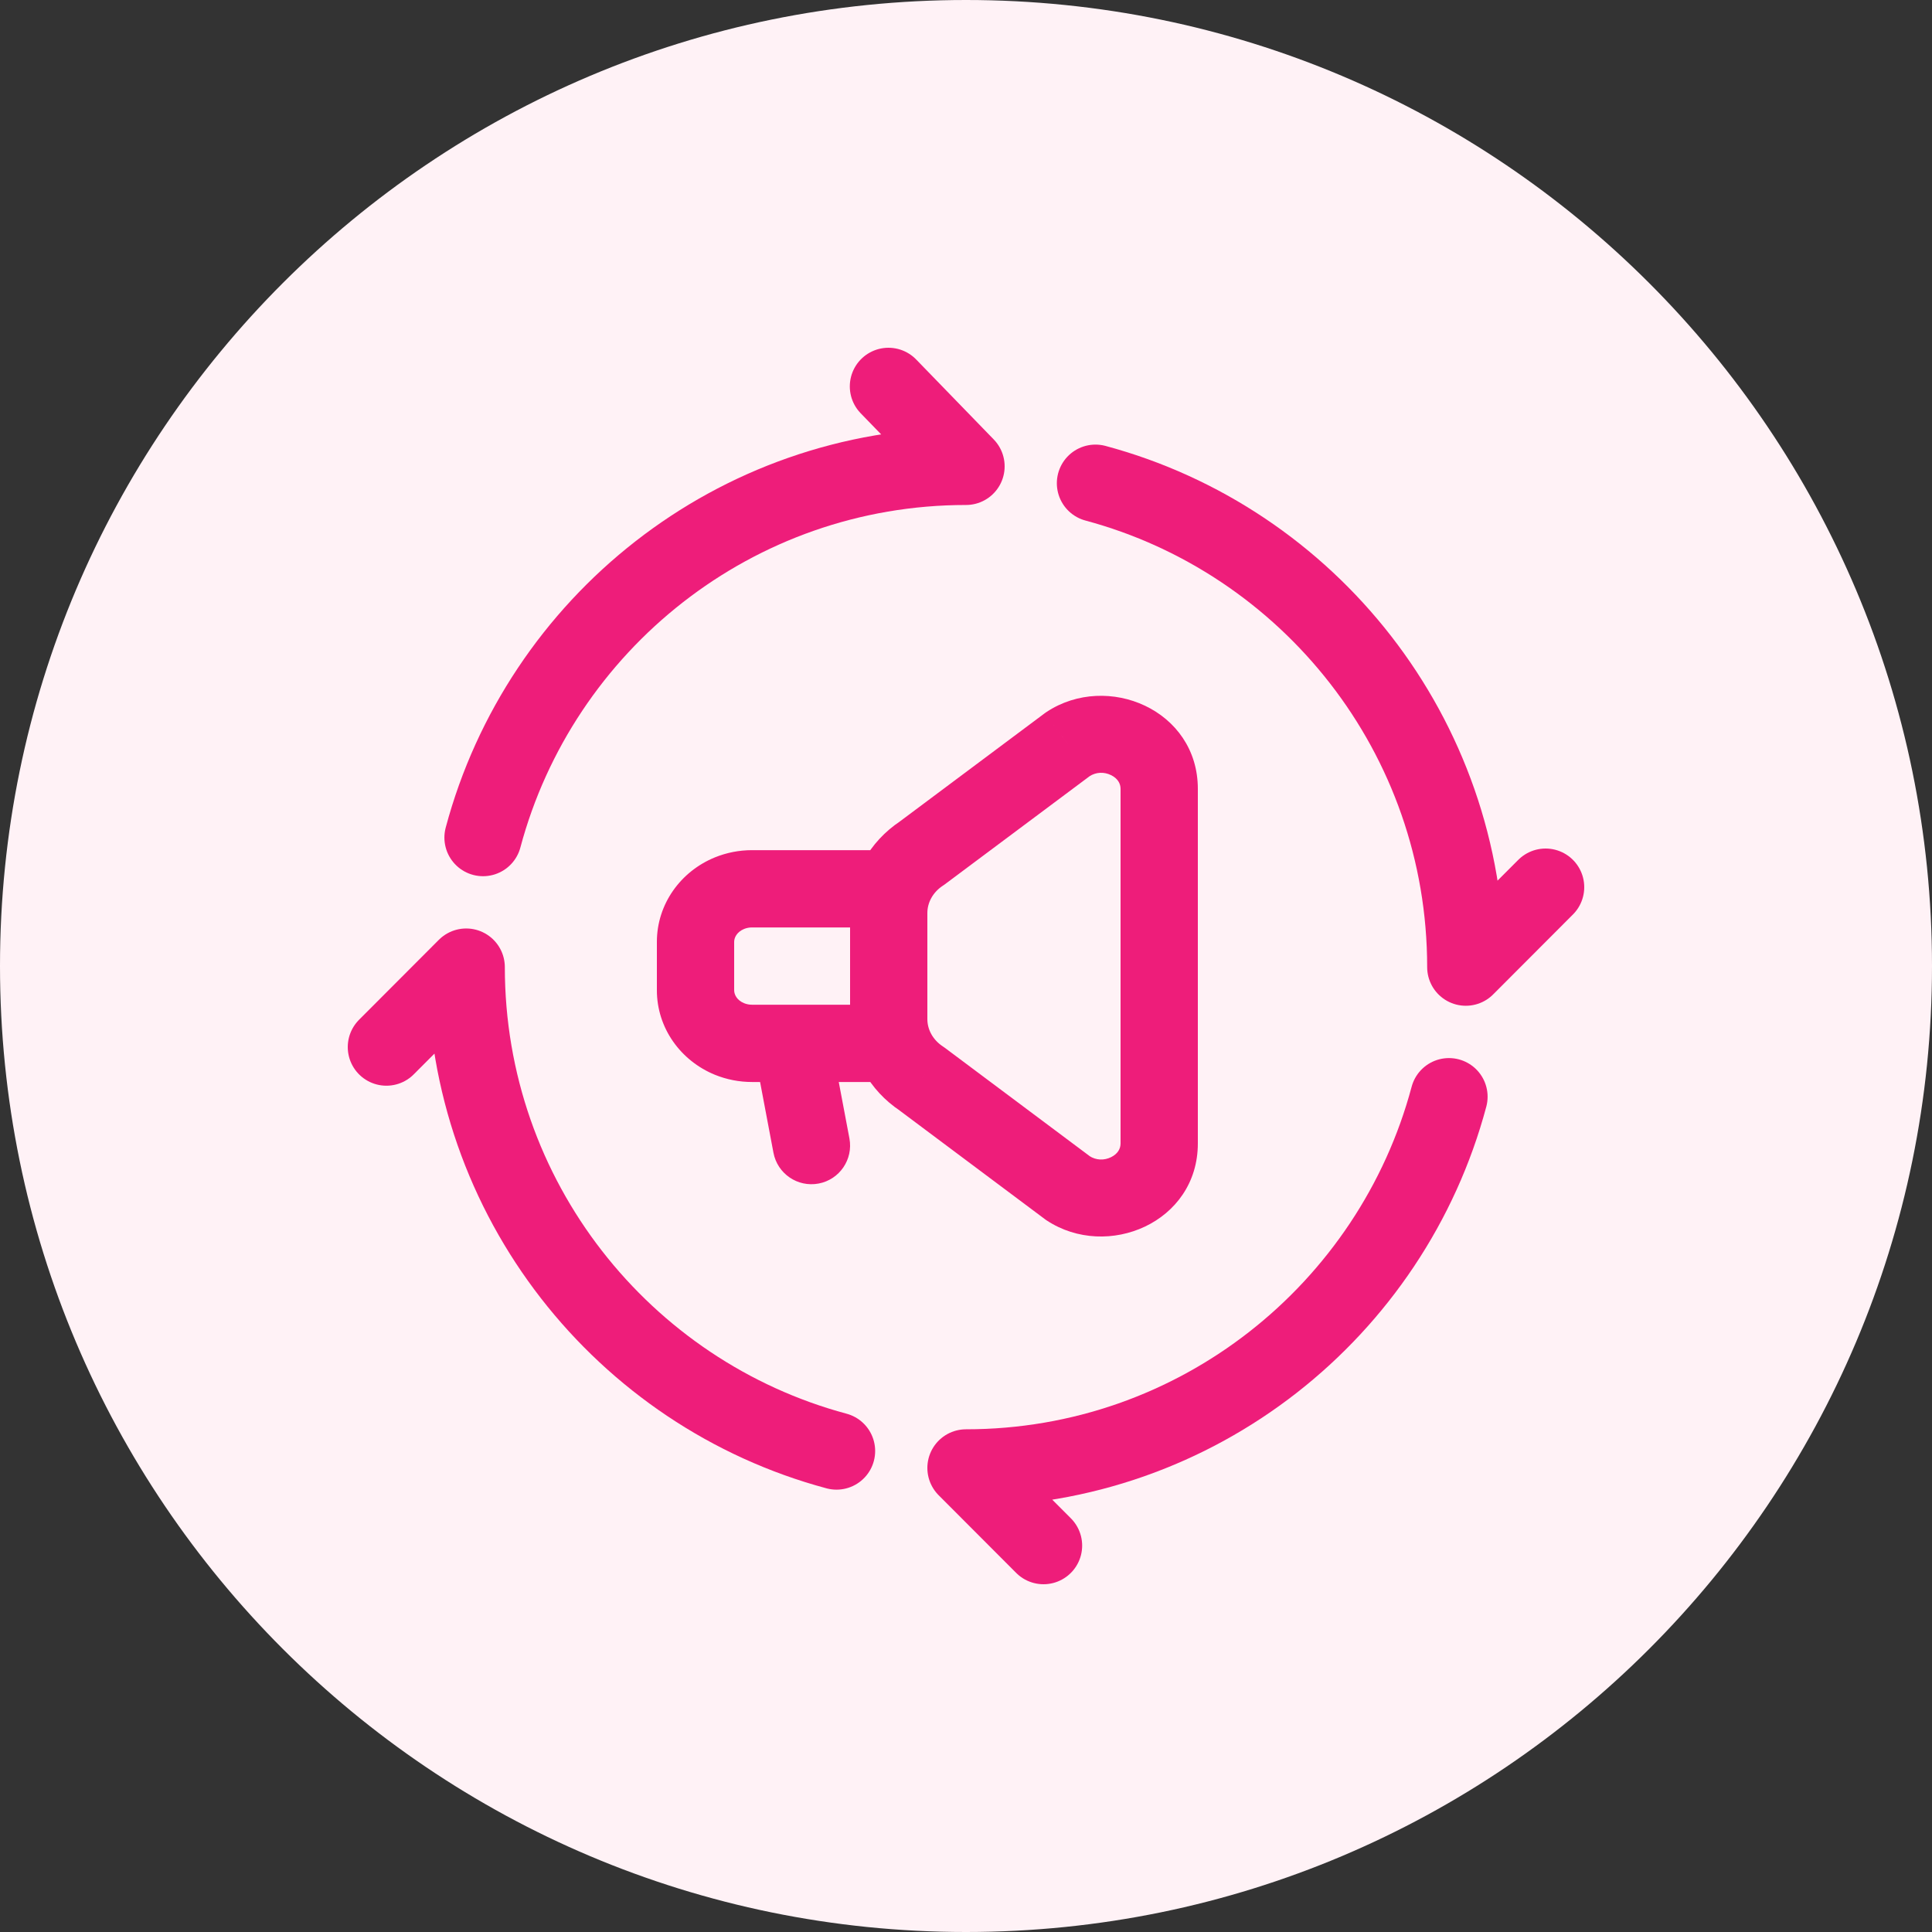
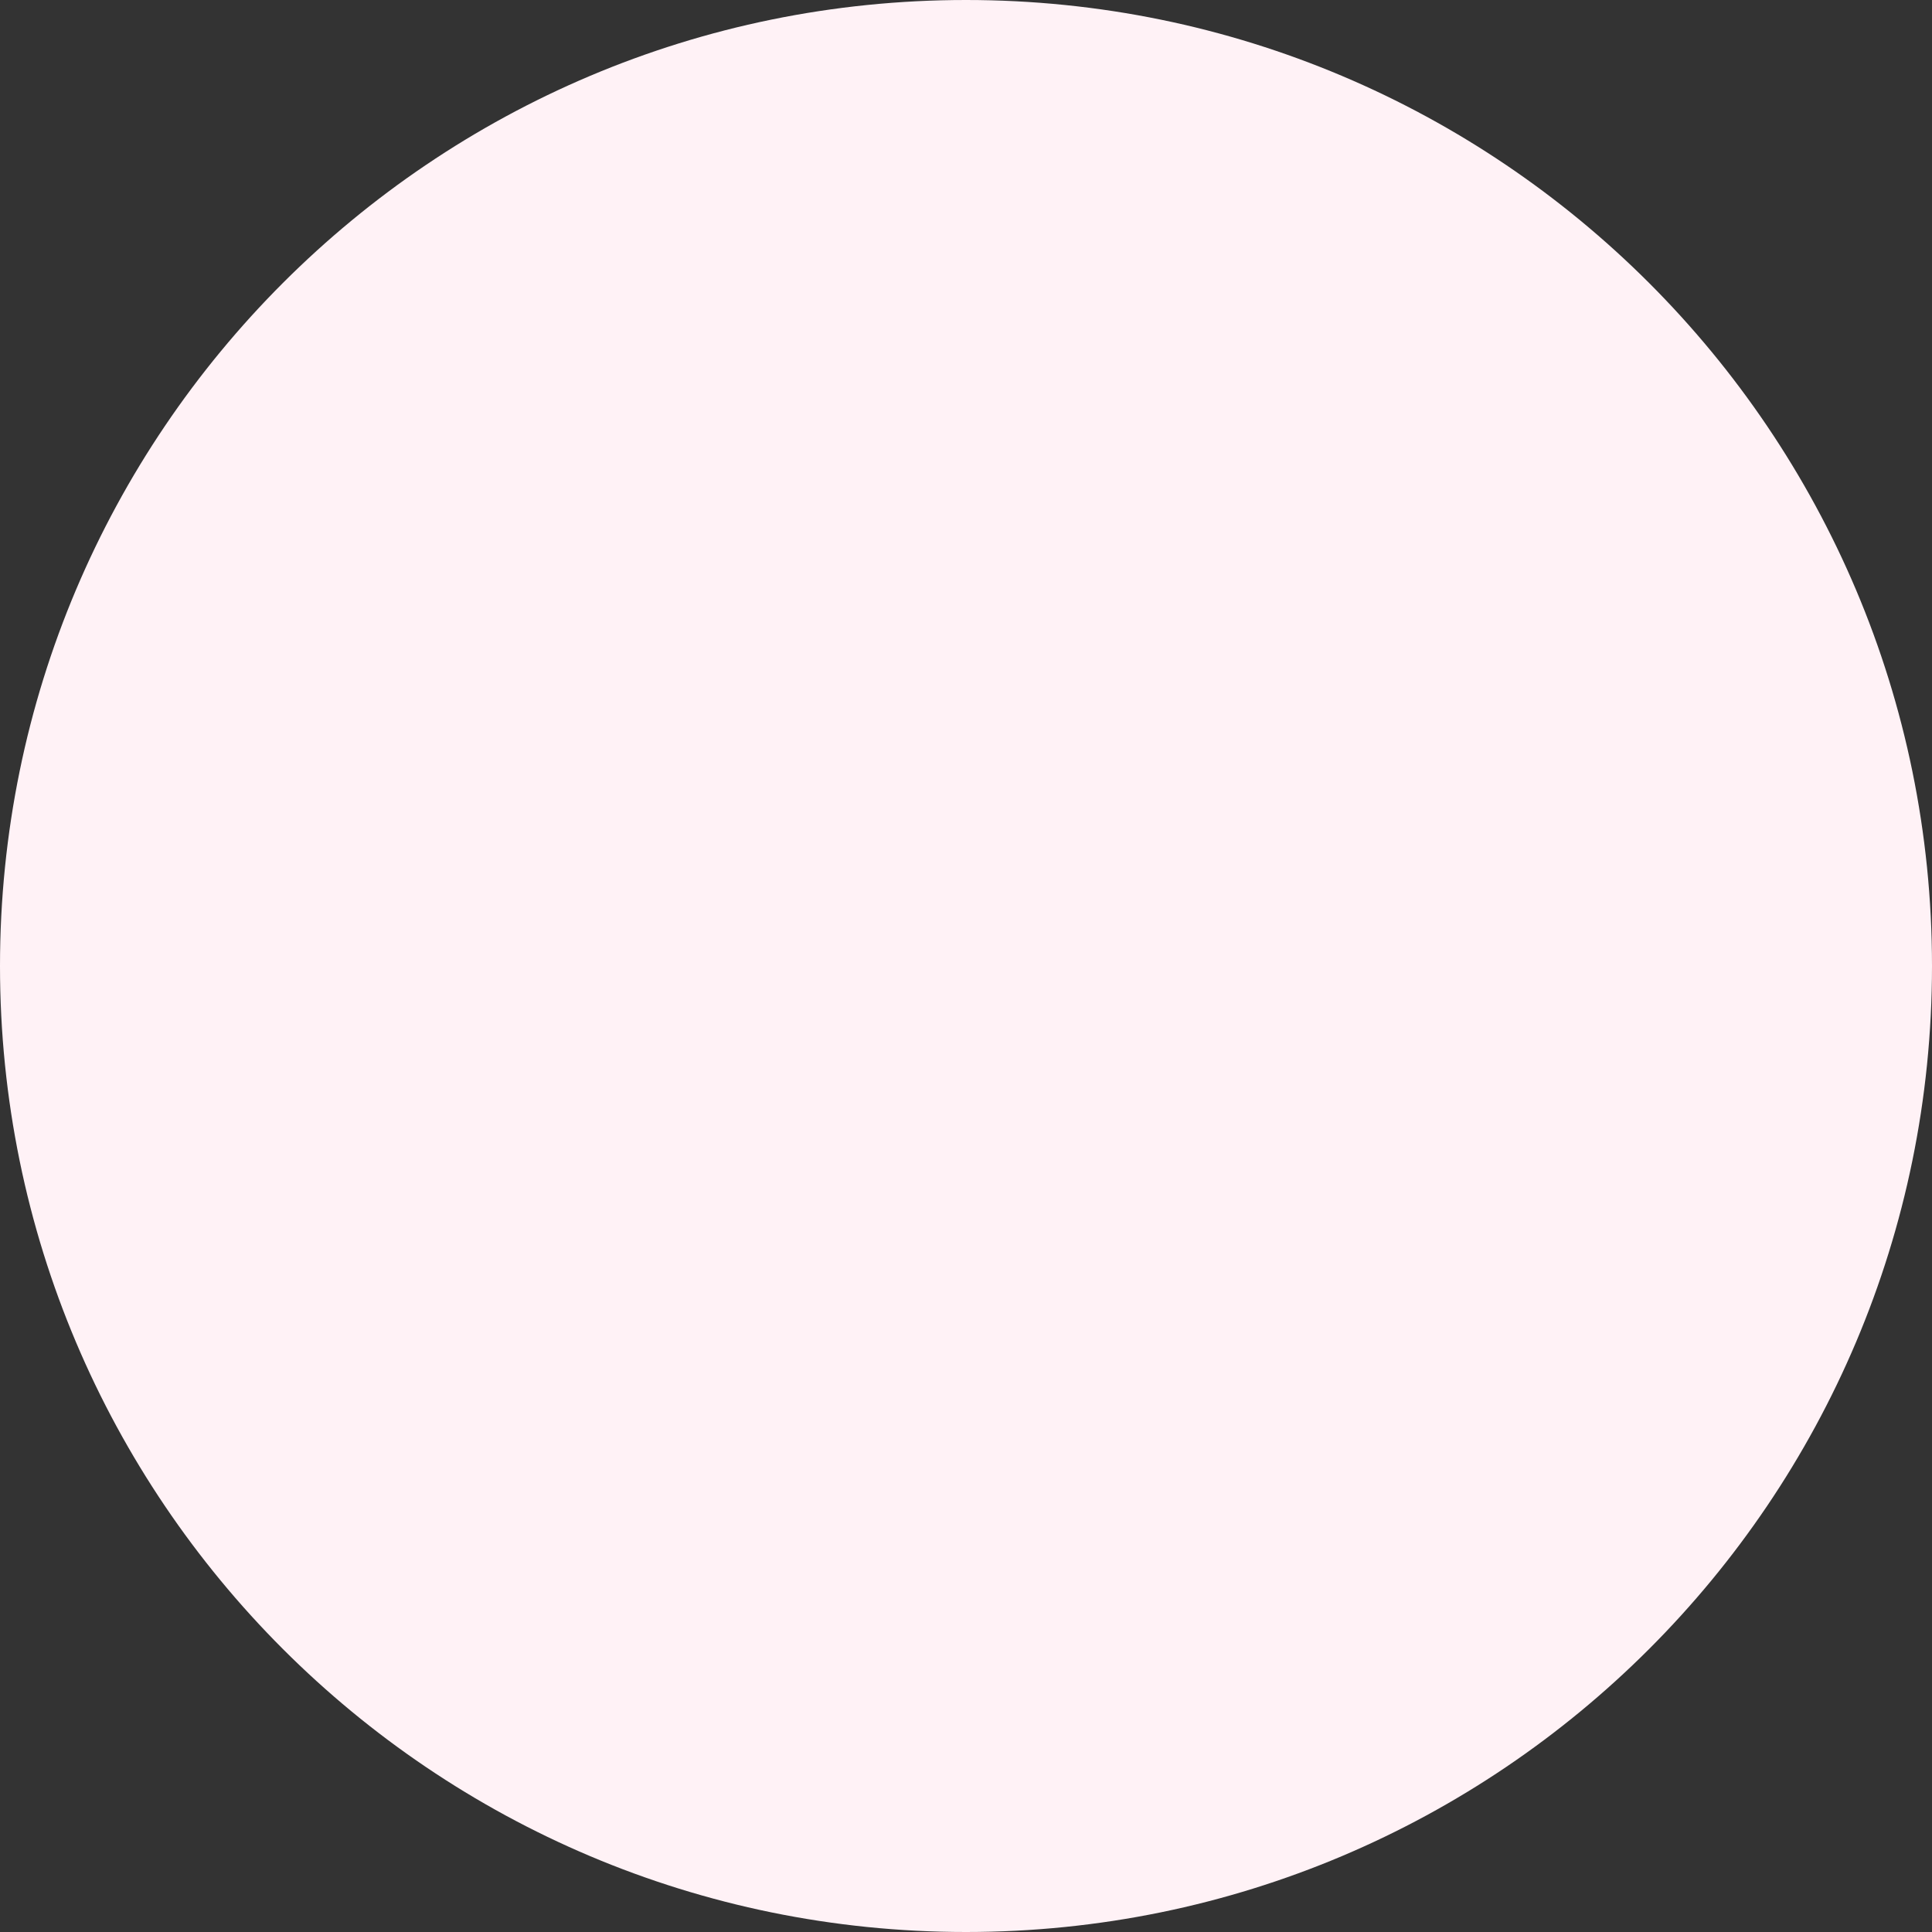
<svg xmlns="http://www.w3.org/2000/svg" width="50" height="50" viewBox="0 0 50 50" fill="none">
  <rect x="0" y="0" width="50" height="50" fill="#333333" stroke="none" />
  <g clip-path="url(#clip0_109_30)">
-     <path d="M25 50C38.807 50 50 38.807 50 25C50 11.193 38.807 0 25 0C11.193 0 0 11.193 0 25C0 38.807 11.193 50 25 50Z" fill="#FFF2F6" />
+     <path d="M25 50C38.807 50 50 38.807 50 25C50 11.193 38.807 0 25 0C11.193 0 0 11.193 0 25C0 38.807 11.193 50 25 50" fill="#FFF2F6" />
    <g clip-path="url(#clip1_109_30)">
-       <path d="M22.993 10L25 12.069C19.015 12.069 13.978 16.144 12.501 21.676" stroke="#EE1D7A" stroke-width="2" stroke-miterlimit="10" stroke-linecap="round" stroke-linejoin="round" />
      <path d="M28.351 12.506C33.867 13.986 37.935 19.033 37.935 25.029L40 22.96" stroke="#EE1D7A" stroke-width="2" stroke-miterlimit="10" stroke-linecap="round" stroke-linejoin="round" />
      <path d="M37.499 28.383C36.022 33.914 30.984 37.99 25 37.99L27.006 40" stroke="#EE1D7A" stroke-width="2" stroke-miterlimit="10" stroke-linecap="round" stroke-linejoin="round" />
      <path d="M10 27.098L12.065 25.029C12.065 31.025 16.133 36.073 21.649 37.552" stroke="#EE1D7A" stroke-width="2" stroke-miterlimit="10" stroke-linecap="round" stroke-linejoin="round" />
      <path d="M18 25.627L17 25.627V25.627H18ZM18 24.376L19 24.376V24.376H18ZM23 24.002C23.552 24.002 24 23.554 24 23.002C24 22.45 23.552 22.002 23 22.002V24.002ZM23 28.002C23.552 28.002 24 27.554 24 27.002C24 26.45 23.552 26.002 23 26.002V28.002ZM18.881 23.114L18.504 22.188L18.504 22.188L18.881 23.114ZM18.881 26.889L19.258 25.963L19.258 25.963L18.881 26.889ZM23.853 27.918L24.452 27.117L24.428 27.1L24.403 27.083L23.853 27.918ZM27.64 30.75L27.041 31.551L27.065 31.569L27.089 31.585L27.64 30.75ZM27.64 19.258L27.089 18.423L27.065 18.439L27.041 18.456L27.64 19.258ZM23.853 22.085L24.403 22.92L24.428 22.904L24.451 22.887L23.853 22.085ZM20.017 29.833C20.12 30.376 20.643 30.733 21.186 30.63C21.728 30.528 22.085 30.005 21.983 29.462L20.017 29.833ZM19 25.627L19 24.376L17 24.376L17 25.627L19 25.627ZM19.46 24.002H23V22.002H19.46V24.002ZM23 26.002H19.46V28.002H23V26.002ZM19.258 24.041C19.32 24.016 19.389 24.002 19.46 24.002V22.002C19.133 22.002 18.808 22.065 18.504 22.188L19.258 24.041ZM17 25.627C17 26.61 17.619 27.455 18.504 27.816L19.258 25.963C19.074 25.888 19 25.742 19 25.627H17ZM19.46 26.002C19.389 26.002 19.32 25.988 19.258 25.963L18.504 27.816C18.808 27.939 19.133 28.002 19.46 28.002V26.002ZM19 24.376C19 24.262 19.074 24.116 19.258 24.041L18.504 22.188C17.619 22.548 17 23.394 17 24.376H19ZM24.451 22.887L28.238 20.059L27.041 18.456L23.255 21.284L24.451 22.887ZM29 20.415V29.593H31V20.415H29ZM28.239 29.949L24.452 27.117L23.254 28.719L27.041 31.551L28.239 29.949ZM24 26.375V23.628H22V26.375H24ZM24.403 27.083C24.135 26.907 24 26.637 24 26.375H22C22 27.343 22.502 28.225 23.303 28.753L24.403 27.083ZM29 29.593C29 29.729 28.927 29.863 28.753 29.948C28.576 30.035 28.366 30.031 28.19 29.915L27.089 31.585C28.658 32.619 31 31.638 31 29.593H29ZM28.19 20.093C28.366 19.977 28.576 19.973 28.753 20.06C28.927 20.145 29 20.279 29 20.415H31C31 18.37 28.658 17.389 27.089 18.423L28.19 20.093ZM23.303 21.25C22.502 21.779 22 22.661 22 23.628H24C24 23.366 24.135 23.097 24.403 22.92L23.303 21.25ZM21.983 29.462L21.483 26.816L19.517 27.188L20.017 29.833L21.983 29.462Z" fill="#EE1D7A" />
    </g>
  </g>
  <defs>
    <clipPath id="clip0_109_30">
      <rect width="50" height="50" fill="white" />
    </clipPath>
    <clipPath id="clip1_109_30">
-       <rect width="32" height="32" fill="white" transform="translate(9 9)" />
-     </clipPath>
+       </clipPath>
  </defs>
</svg>